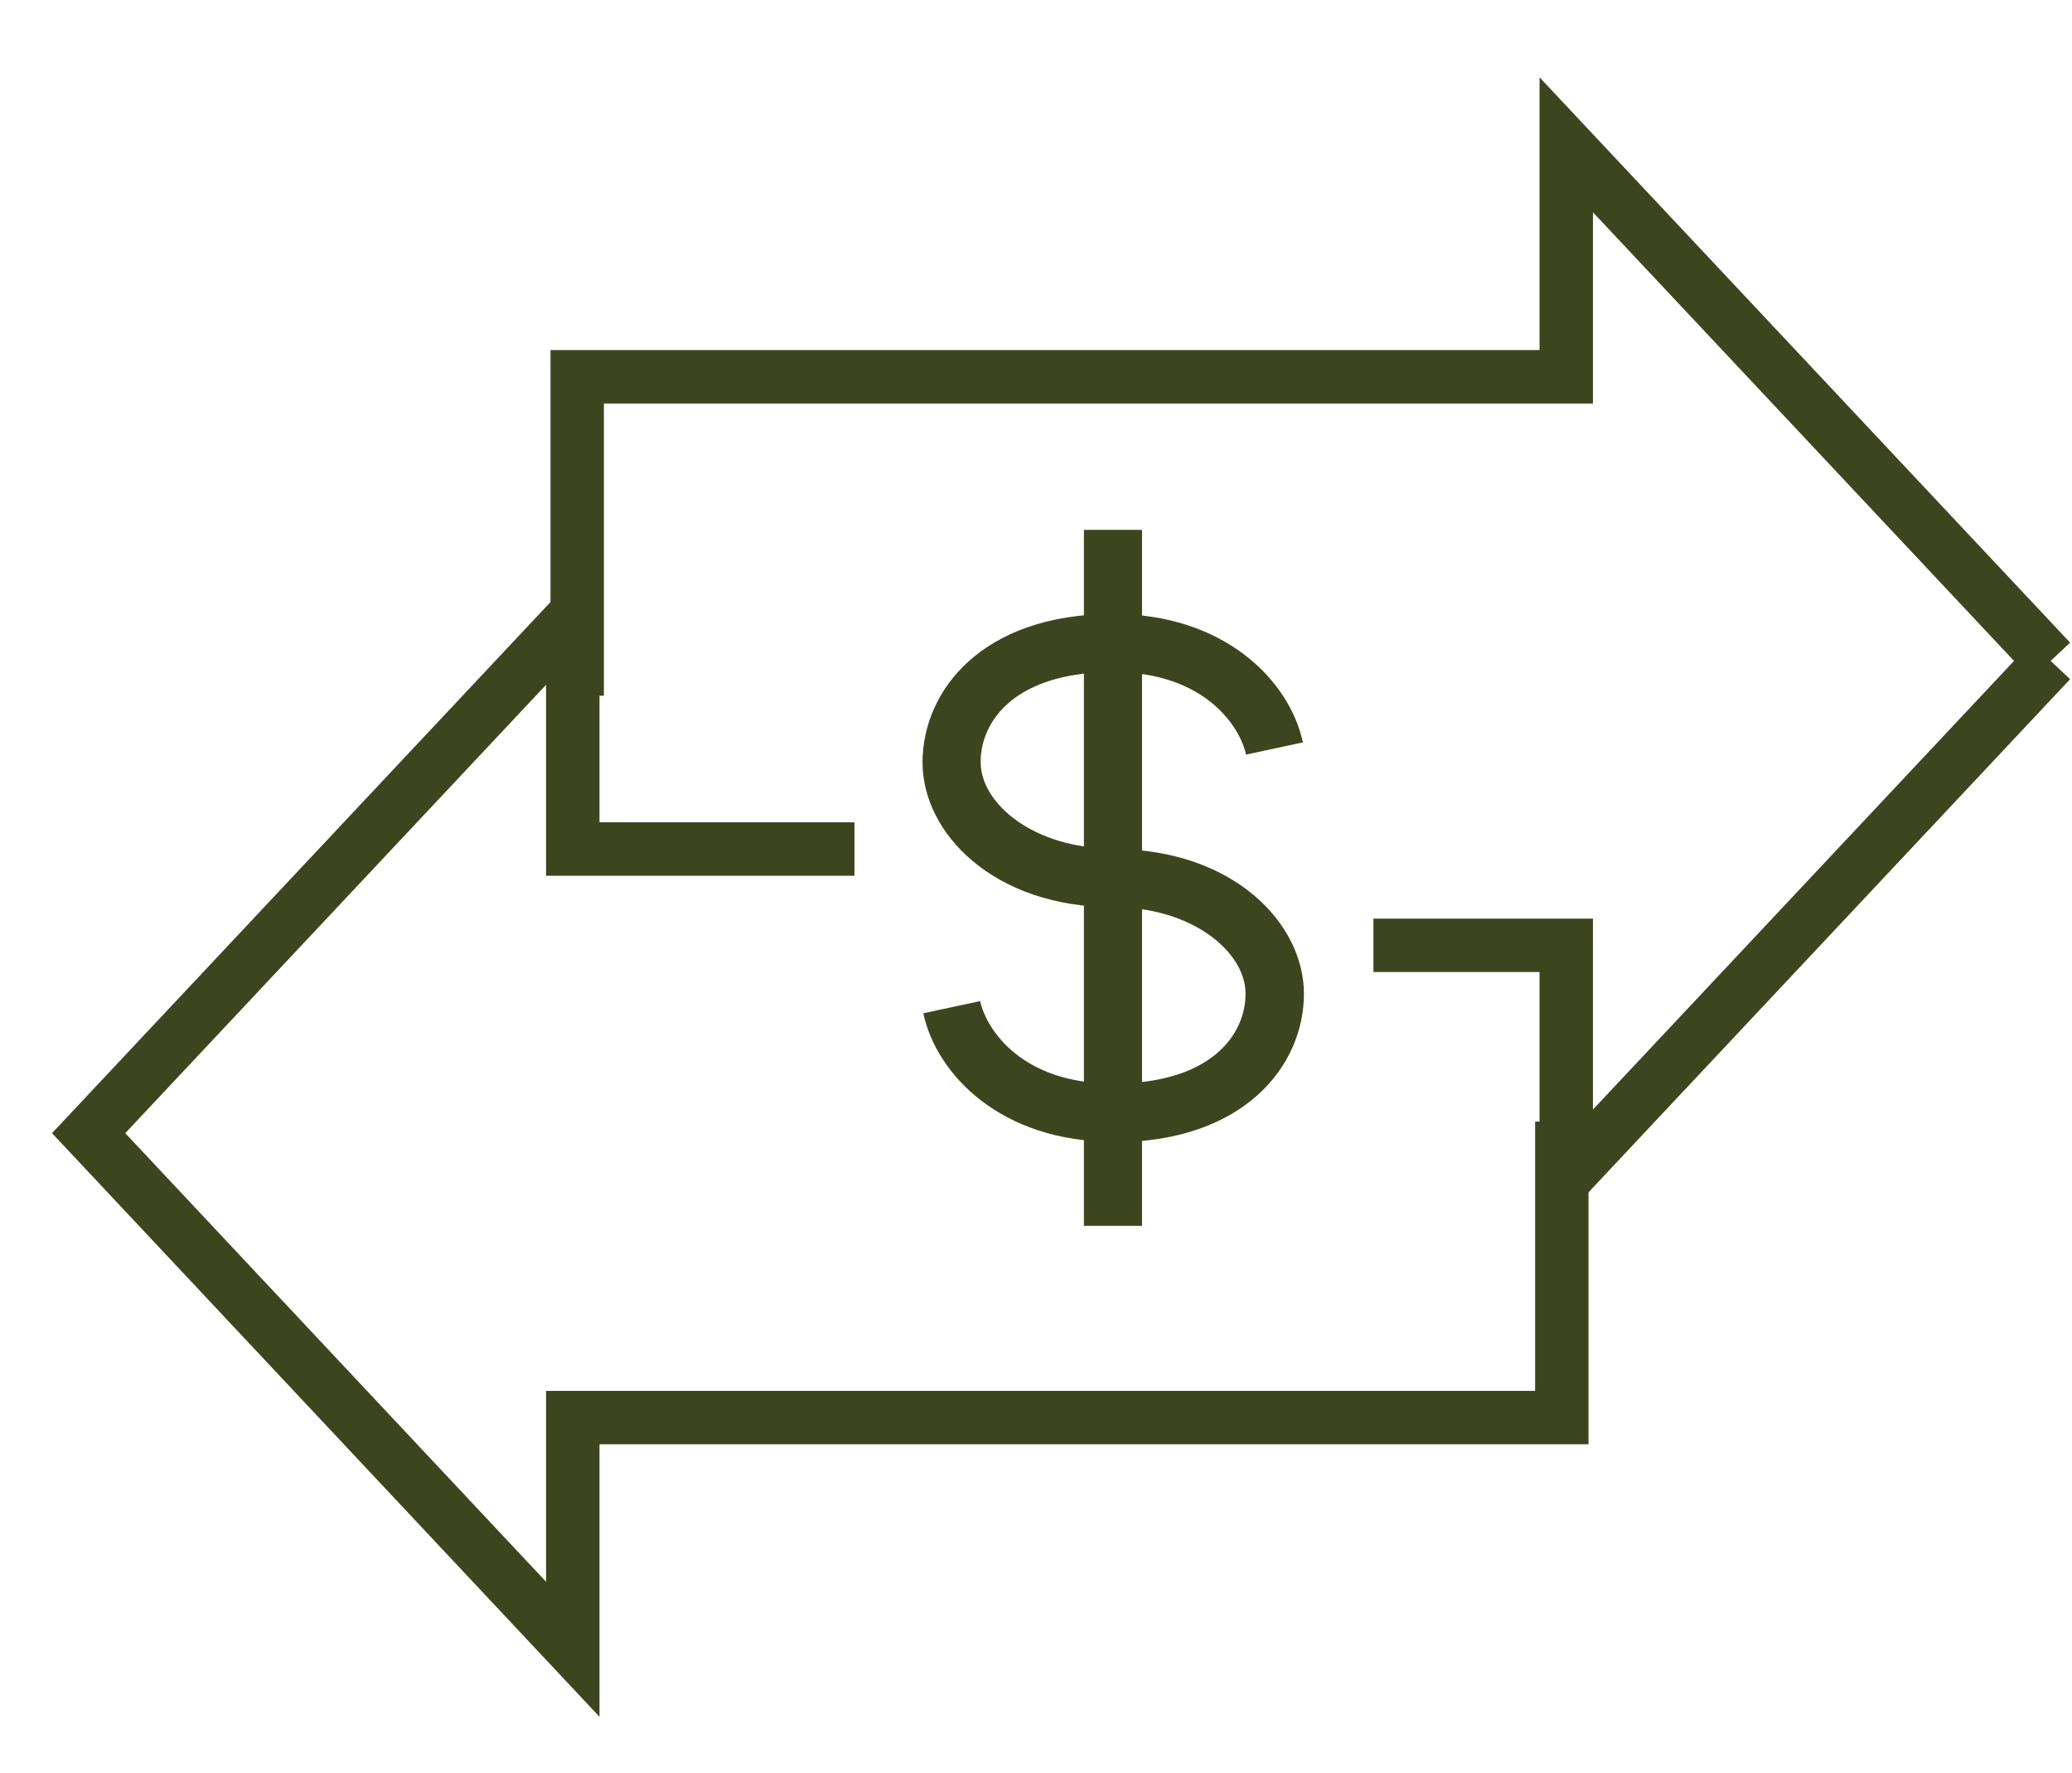
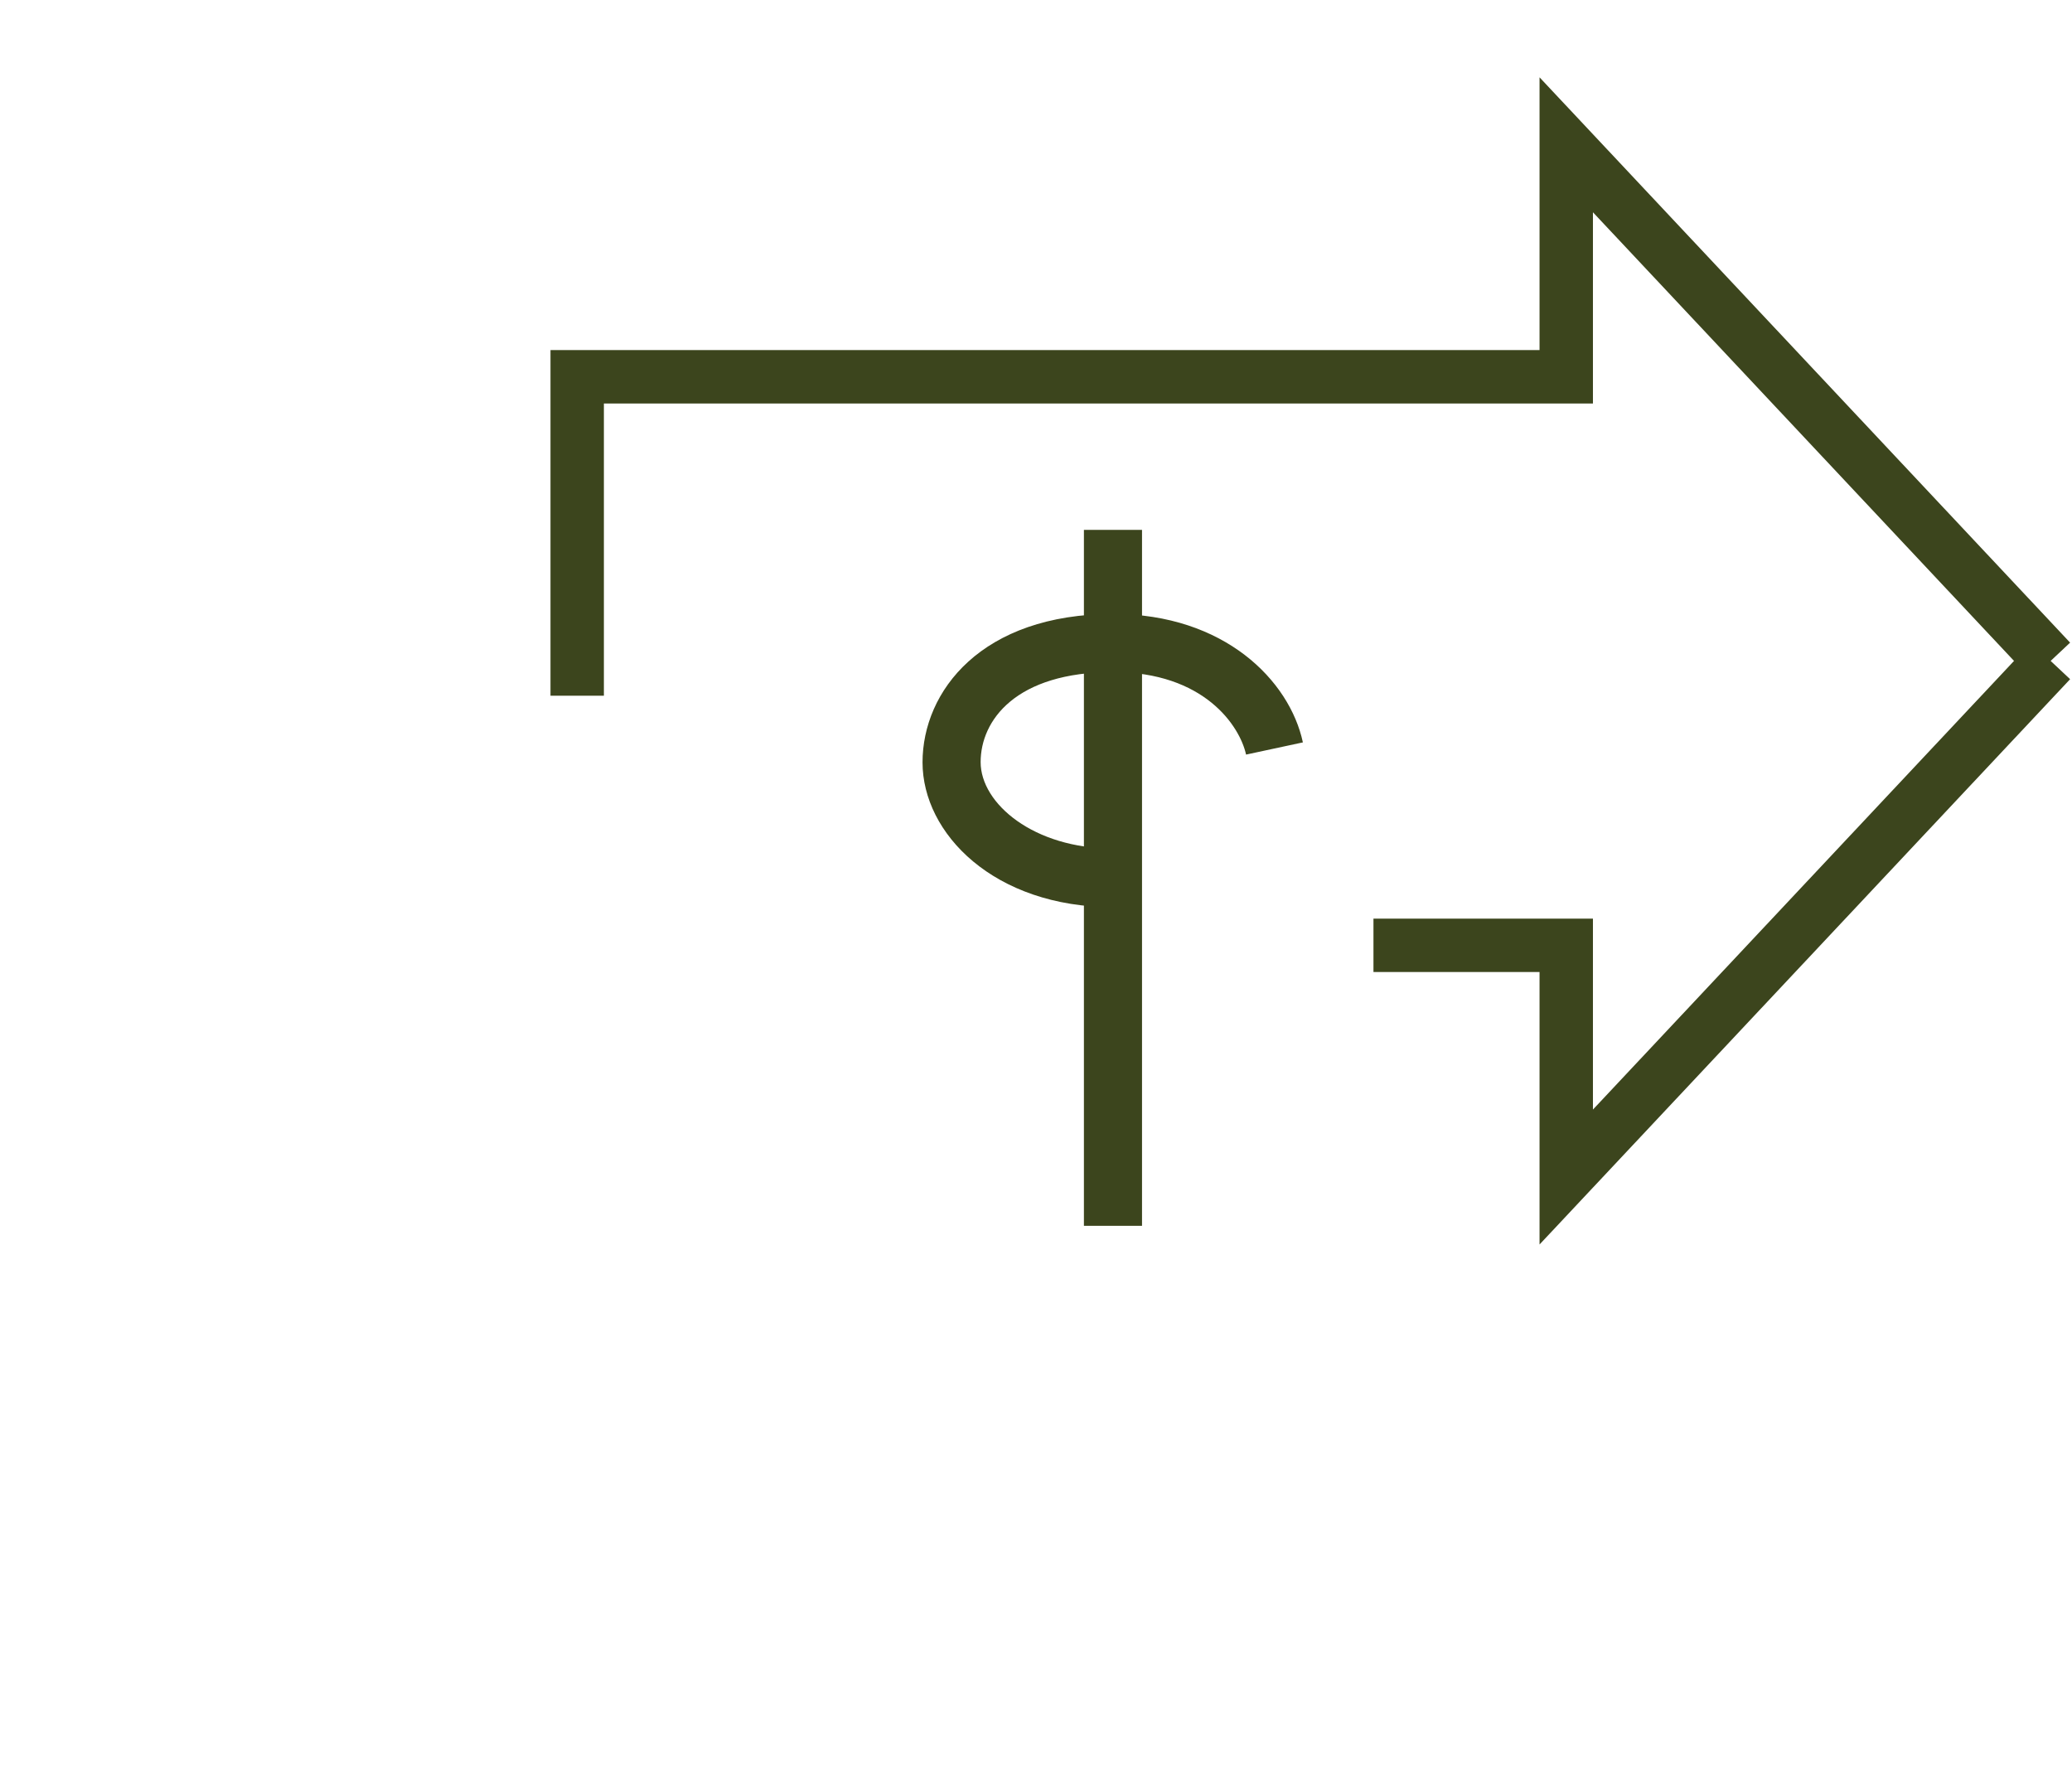
<svg xmlns="http://www.w3.org/2000/svg" width="97" height="83" viewBox="0 0 97 83" fill="none">
  <path d="M96 30.937L73.323 6.778V17.637H27.021V32.565" stroke="#3C451D" stroke-width="2.5" stroke-miterlimit="10" />
  <path d="M64.298 44.25H73.323V55.096L96 30.937" stroke="#3C451D" stroke-width="2.5" stroke-miterlimit="10" />
-   <path d="M40 39.743H26.815V28.896L4.15 53.043L26.815 77.202V66.356H73.116V52.501" stroke="#3C451D" stroke-width="2.5" />
  <path d="M52.115 42.464C46.528 42.464 43.188 39.014 43.188 35.686C43.188 32.358 45.945 28.739 52.115 28.739C57.326 28.739 60.374 31.86 60.994 34.751L58.334 35.322C58.042 33.986 56.378 31.459 52.115 31.459C47.536 31.459 45.908 33.731 45.908 35.674C45.908 37.618 48.398 39.719 52.103 39.719V42.44L52.115 42.464Z" fill="#3C451D" />
-   <path d="M52.103 53.444C46.892 53.444 43.844 50.323 43.224 47.432L45.884 46.861C46.176 48.197 47.84 50.723 52.103 50.723C56.682 50.723 58.31 48.452 58.31 46.509C58.31 44.565 55.82 42.464 52.115 42.464V39.743C57.703 39.743 61.043 43.193 61.043 46.521C61.043 49.849 58.285 53.468 52.115 53.468L52.103 53.444Z" fill="#3C451D" />
  <path d="M53.463 24.803H50.743V57.38H53.463V24.803Z" fill="#3C451D" />
</svg>